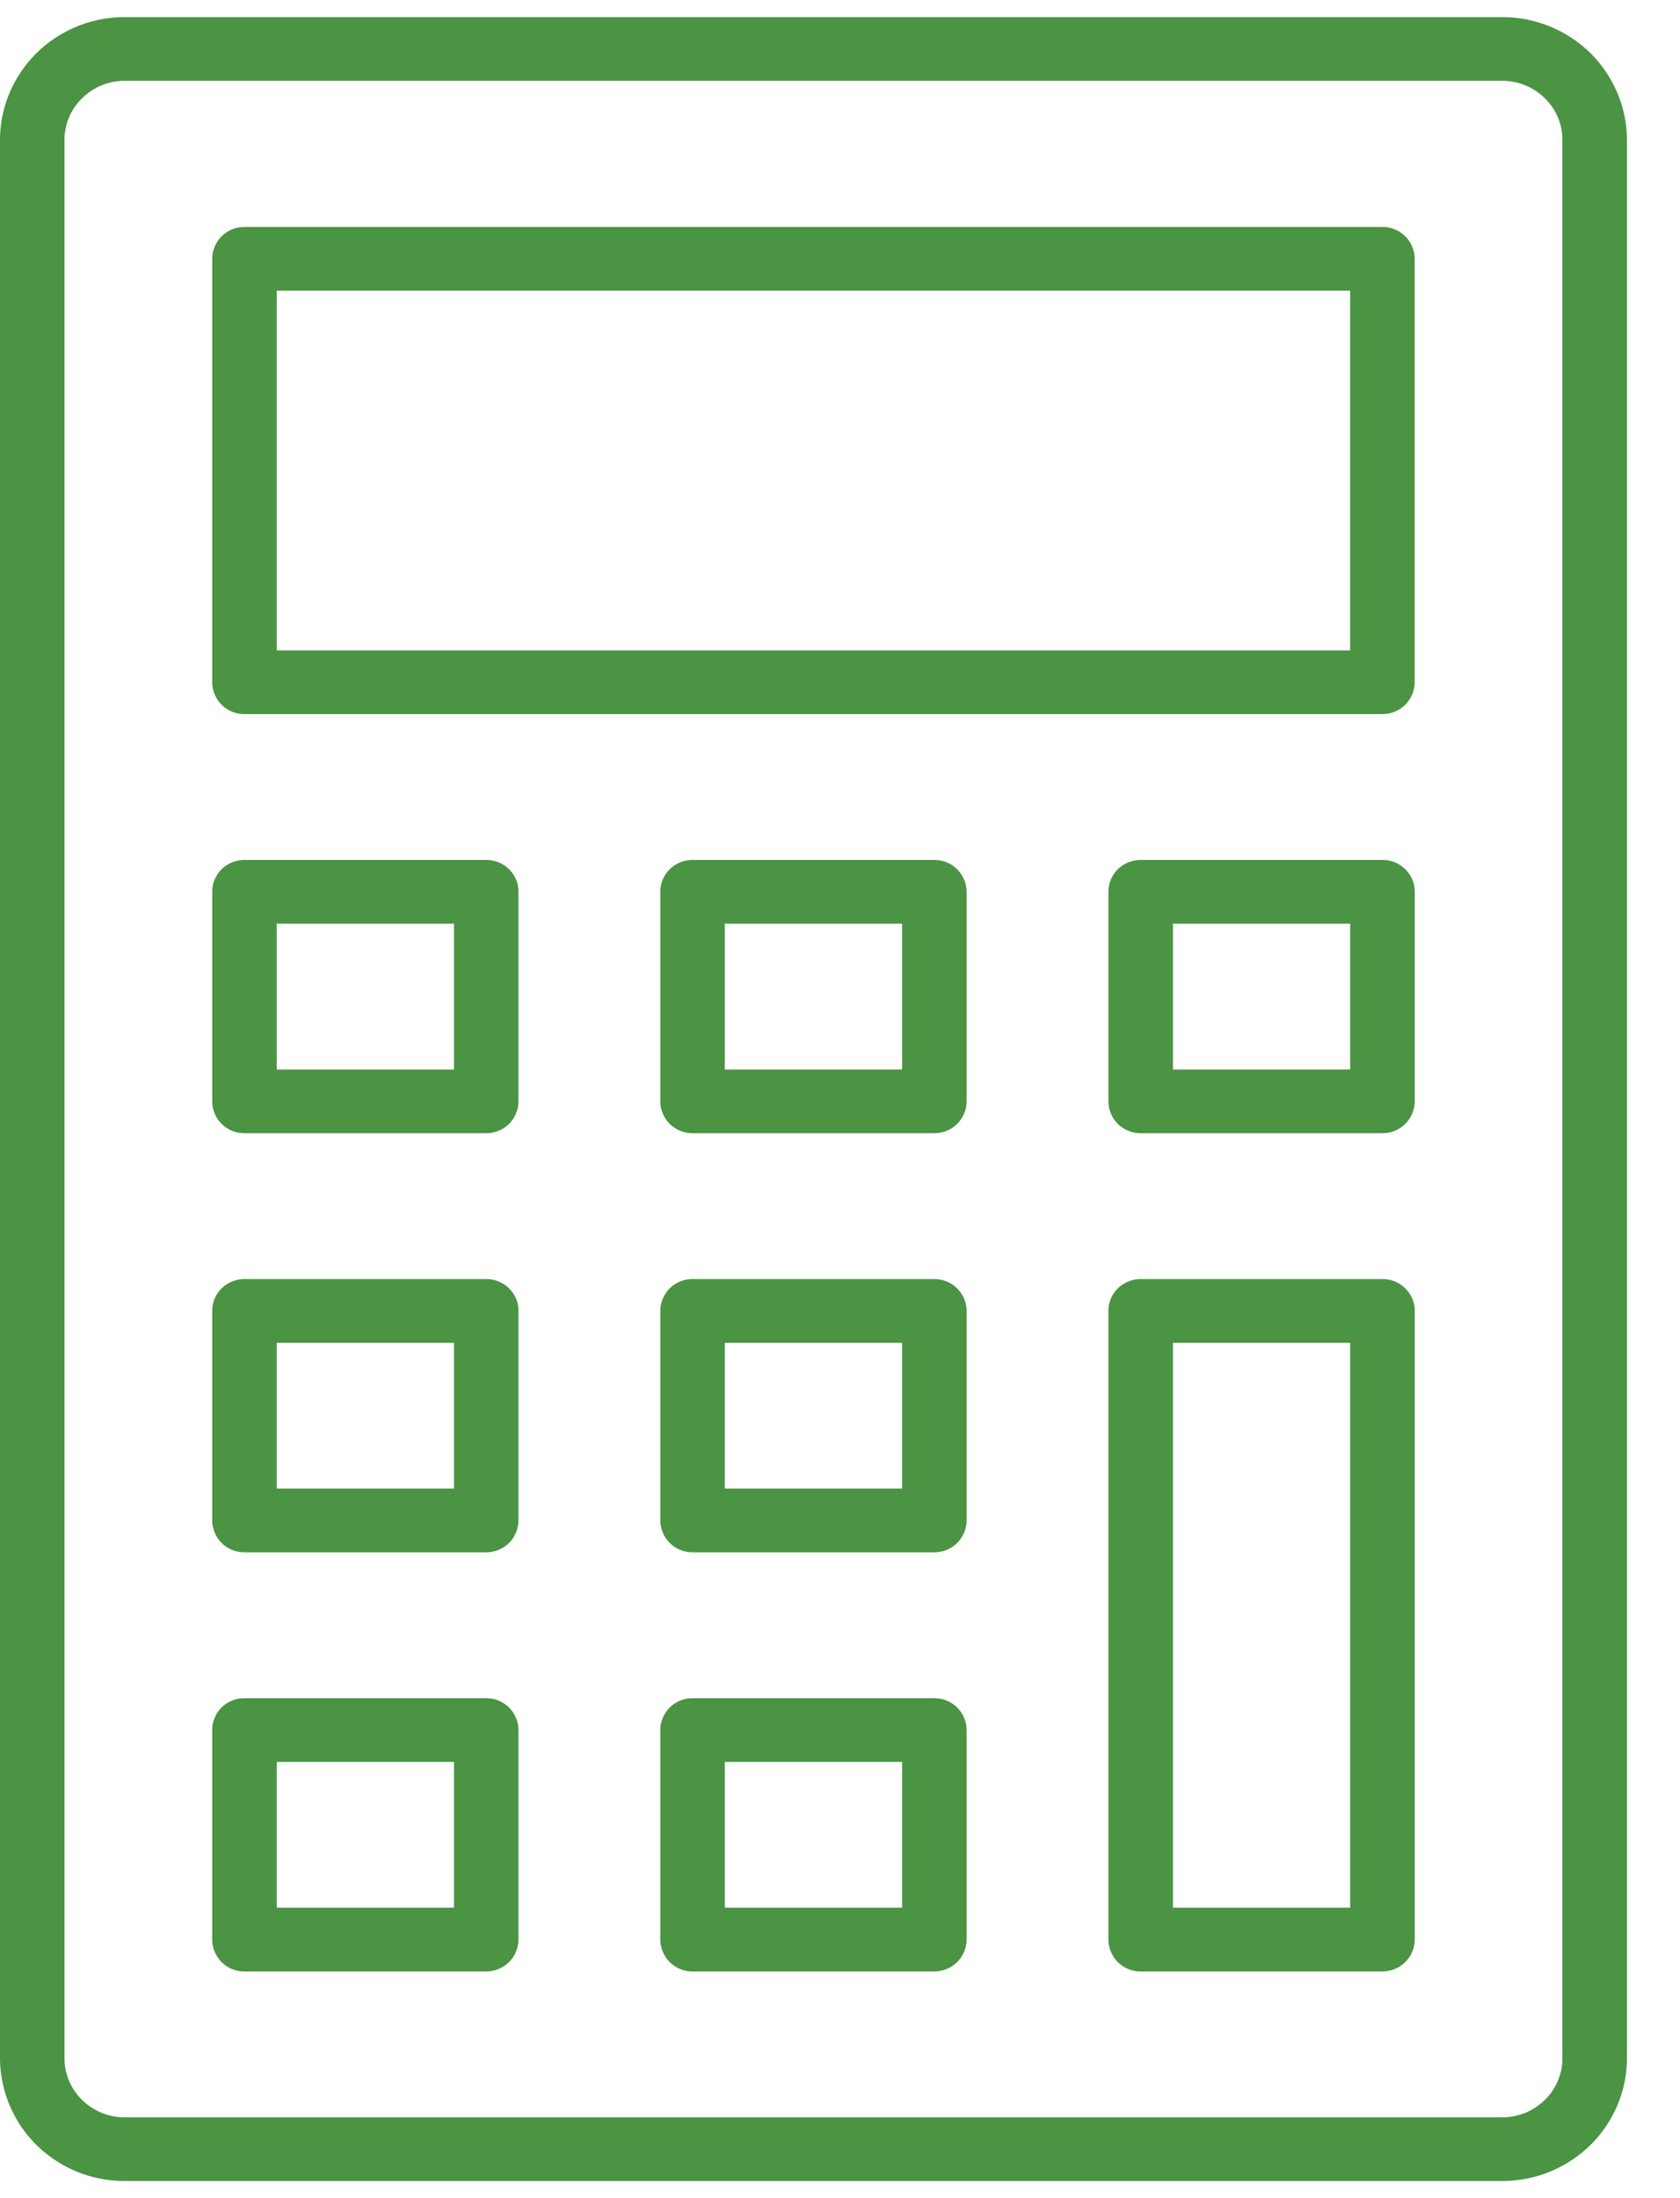
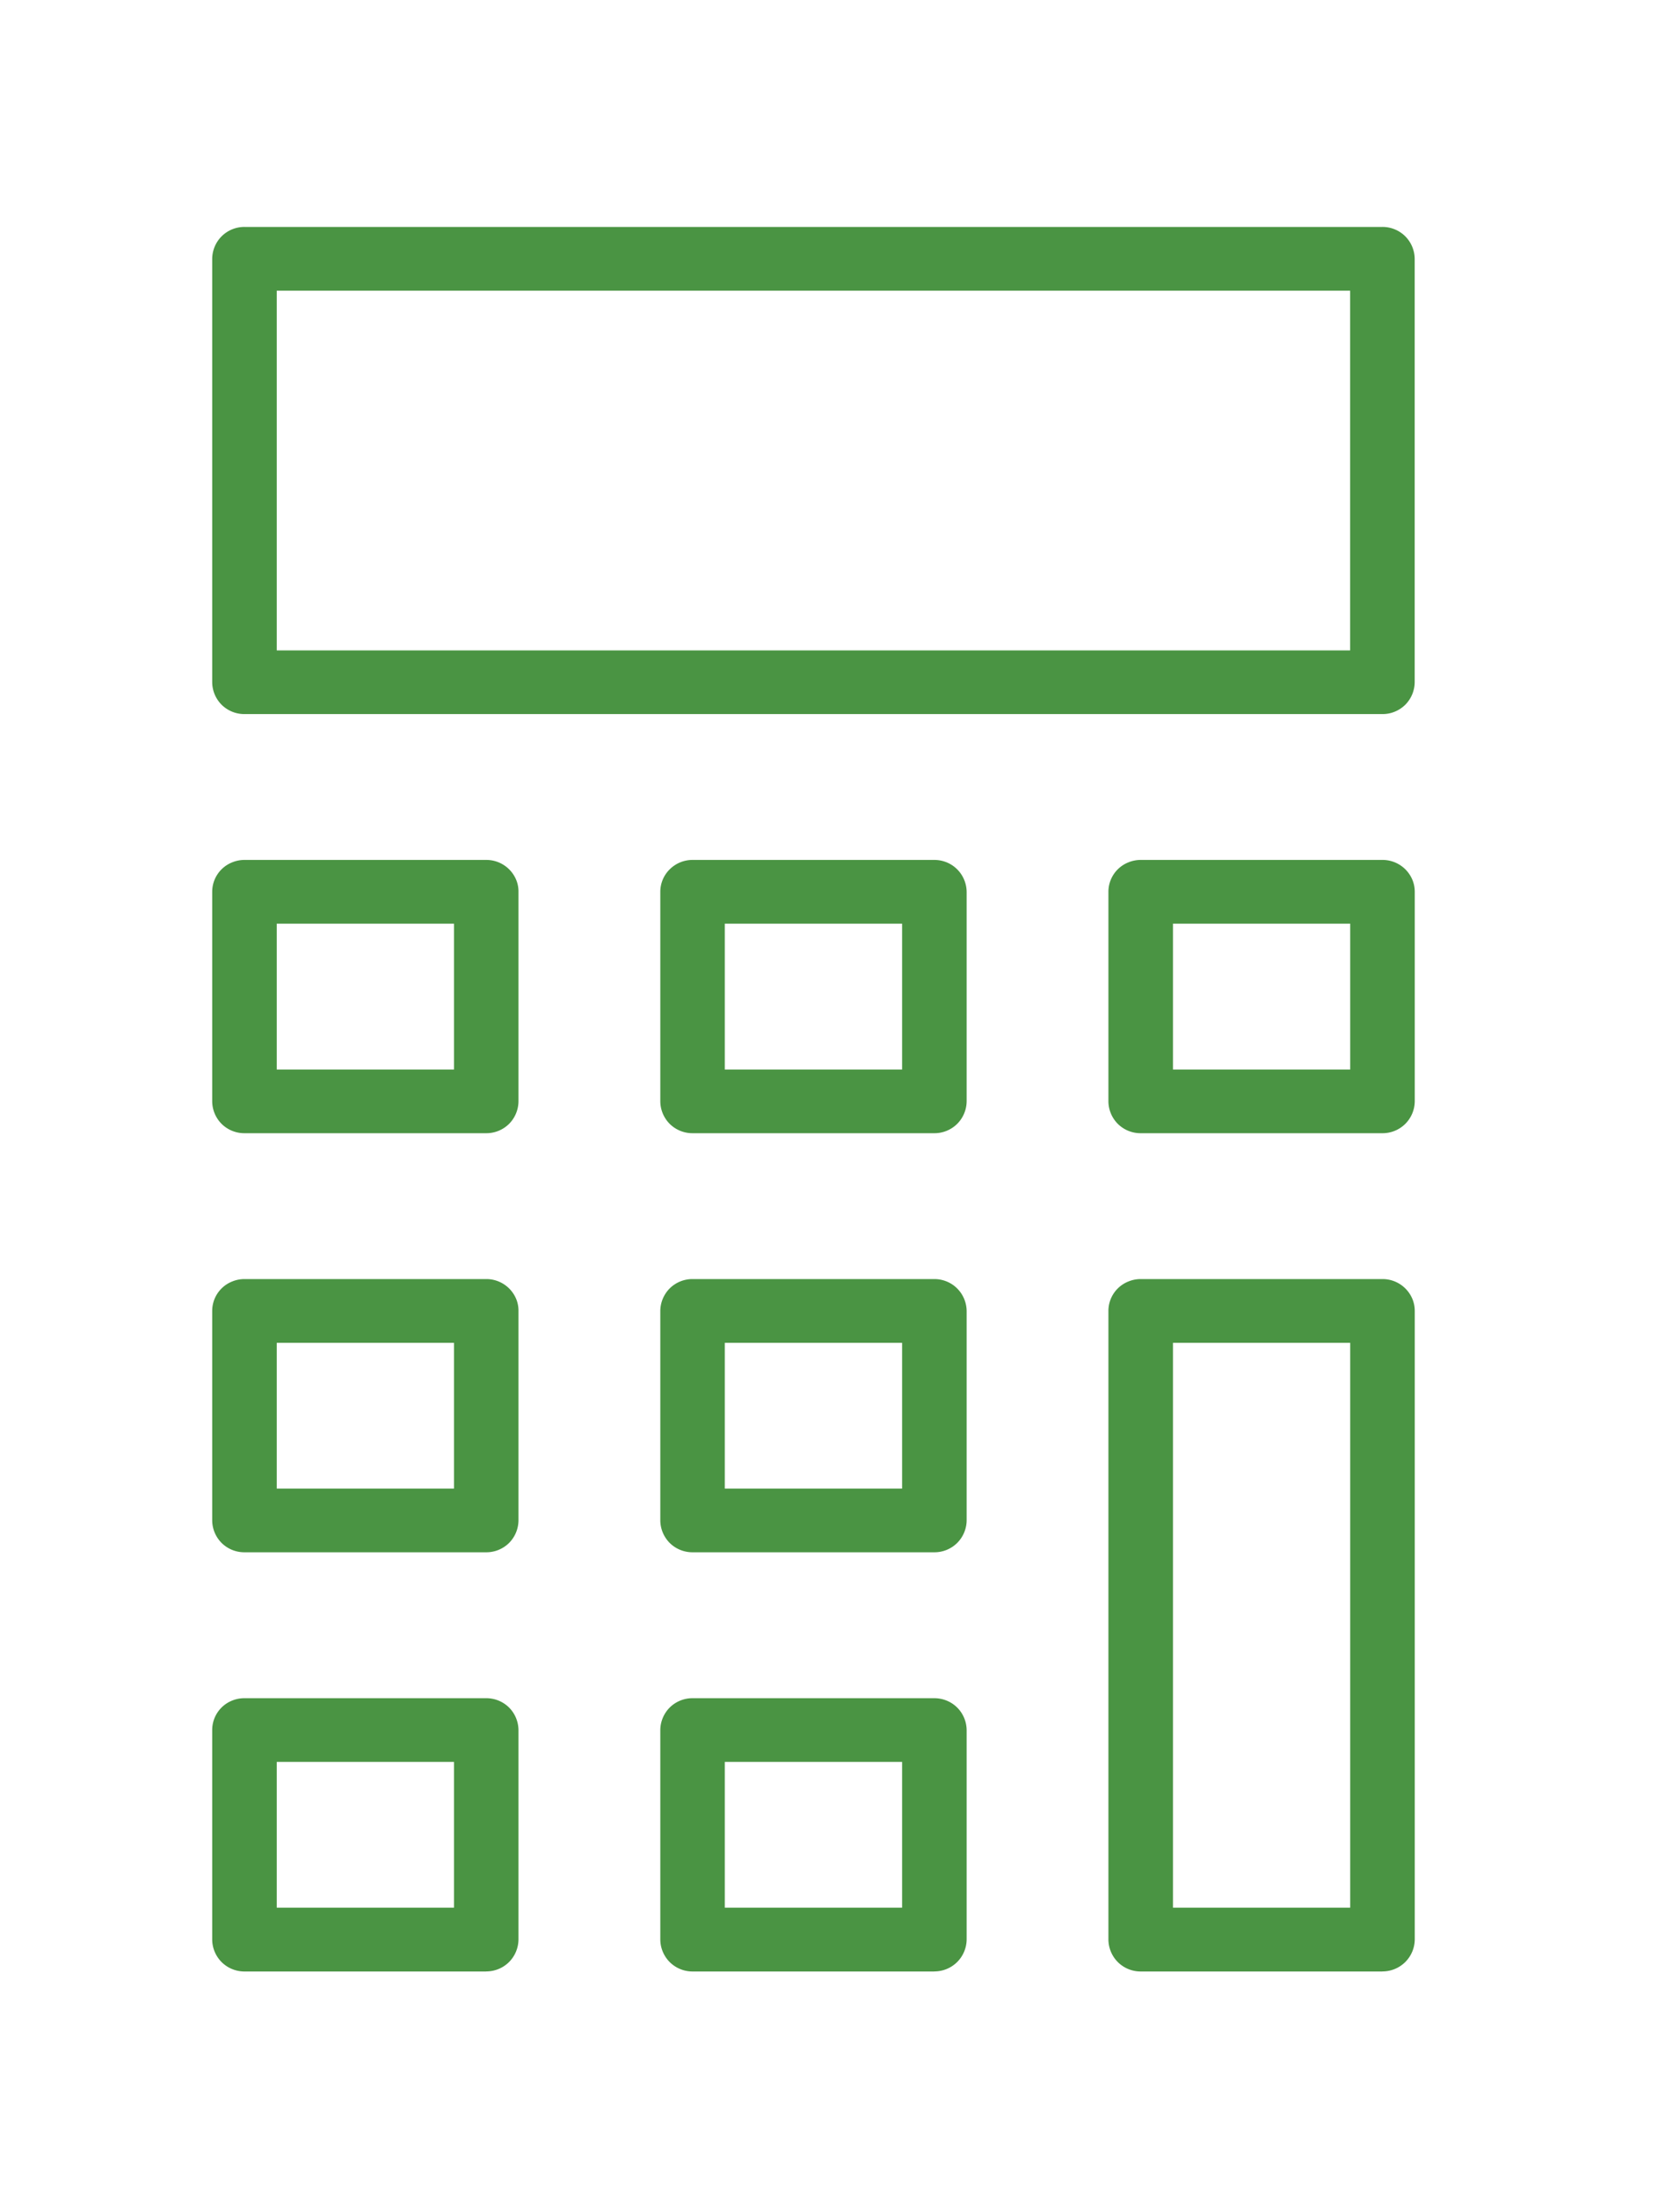
<svg xmlns="http://www.w3.org/2000/svg" width="26" height="34" viewBox="0 0 26 34" fill="none">
-   <path d="M23.252 33.735H1.927c-.511 0-1-.201-1.362-.557A1.9 1.9 0 0 1 0 31.834V2.166C0 1.662.204 1.18.565.822A1.94 1.94 0 0 1 1.927.265h21.325c.51 0 1 .201 1.362.557.36.357.564.84.565 1.344v29.668c0 .504-.204.987-.565 1.344a1.95 1.95 0 0 1-1.362.557M1.927 1.25a.94.94 0 0 0-.656.269.9.9 0 0 0-.273.647v29.668a.9.9 0 0 0 .273.647c.174.172.41.268.656.269h21.325a.94.94 0 0 0 .656-.269.9.9 0 0 0 .272-.647V2.166a.9.9 0 0 0-.272-.647.94.94 0 0 0-.656-.269z" fill="#4A9443" />
  <path d="M21.395 11.045H3.783a.5.5 0 0 1-.353-.144.5.5 0 0 1-.146-.348v-6.55a.5.5 0 0 1 .146-.348.5.5 0 0 1 .353-.145h17.612a.5.5 0 0 1 .353.145.5.5 0 0 1 .146.348v6.55a.5.5 0 0 1-.146.348.5.5 0 0 1-.353.144M4.283 10.06h16.612V4.496H4.283zm10.177 7.468h-3.742a.5.5 0 0 1-.353-.144.5.5 0 0 1-.146-.349v-3.241c0-.13.052-.256.146-.348a.5.5 0 0 1 .353-.145h3.742c.133 0 .26.052.353.145a.5.5 0 0 1 .147.348v3.241a.5.5 0 0 1-.147.349.5.5 0 0 1-.353.144m-3.243-.985h2.744v-2.256h-2.744zm10.178.985h-3.741a.5.5 0 0 1-.354-.144.5.5 0 0 1-.146-.349v-3.241a.49.49 0 0 1 .308-.455.5.5 0 0 1 .192-.038h3.741a.5.5 0 0 1 .462.304q.038.09.038.189v3.241a.5.5 0 0 1-.147.349.5.5 0 0 1-.353.144m-3.242-.985h2.743v-2.256h-2.743zm-10.628.985H3.783a.5.5 0 0 1-.353-.144.5.5 0 0 1-.146-.349v-3.241a.49.49 0 0 1 .308-.455.5.5 0 0 1 .191-.038h3.742a.5.5 0 0 1 .462.304q.038.09.037.189v3.241a.5.5 0 0 1-.146.349.5.5 0 0 1-.353.144m-3.242-.985h2.743v-2.256H4.283zM14.46 24.01h-3.742a.5.5 0 0 1-.353-.144.5.5 0 0 1-.146-.349v-3.24a.5.5 0 0 1 .146-.349.5.5 0 0 1 .353-.144h3.742c.133 0 .26.052.353.145a.5.5 0 0 1 .147.348v3.241a.5.5 0 0 1-.147.348.5.5 0 0 1-.353.144m-3.243-.985h2.744V20.77h-2.744zm10.178 7.469h-3.741a.5.5 0 0 1-.354-.145.5.5 0 0 1-.146-.348v-9.724a.49.49 0 0 1 .308-.455.5.5 0 0 1 .192-.038h3.741a.5.5 0 0 1 .462.304q.038.09.038.189V30a.5.5 0 0 1-.147.348.5.5 0 0 1-.353.145m-3.242-.986h2.743V20.77h-2.743zM7.525 24.01H3.783a.5.5 0 0 1-.353-.144.5.5 0 0 1-.146-.349v-3.24a.49.49 0 0 1 .308-.455.5.5 0 0 1 .191-.038h3.742a.5.5 0 0 1 .462.304q.038.09.037.189v3.241a.5.5 0 0 1-.146.348.5.5 0 0 1-.353.144m-3.242-.985h2.743V20.77H4.283zm10.177 7.469h-3.742a.5.5 0 0 1-.353-.145.5.5 0 0 1-.146-.348V26.76a.5.5 0 0 1 .146-.349.5.5 0 0 1 .353-.144h3.742c.133 0 .26.052.353.144a.5.5 0 0 1 .147.349V30a.5.5 0 0 1-.147.348.5.5 0 0 1-.353.145m-3.243-.986h2.744v-2.255h-2.744zm-3.692.987H3.783a.5.5 0 0 1-.353-.145.5.5 0 0 1-.146-.348V26.76a.49.49 0 0 1 .308-.456.5.5 0 0 1 .191-.037h3.742a.5.5 0 0 1 .353.144.5.5 0 0 1 .146.349V30a.5.5 0 0 1-.146.348.5.5 0 0 1-.353.145m-3.242-.986h2.743v-2.255H4.283z" fill="#4A9443" />
</svg>